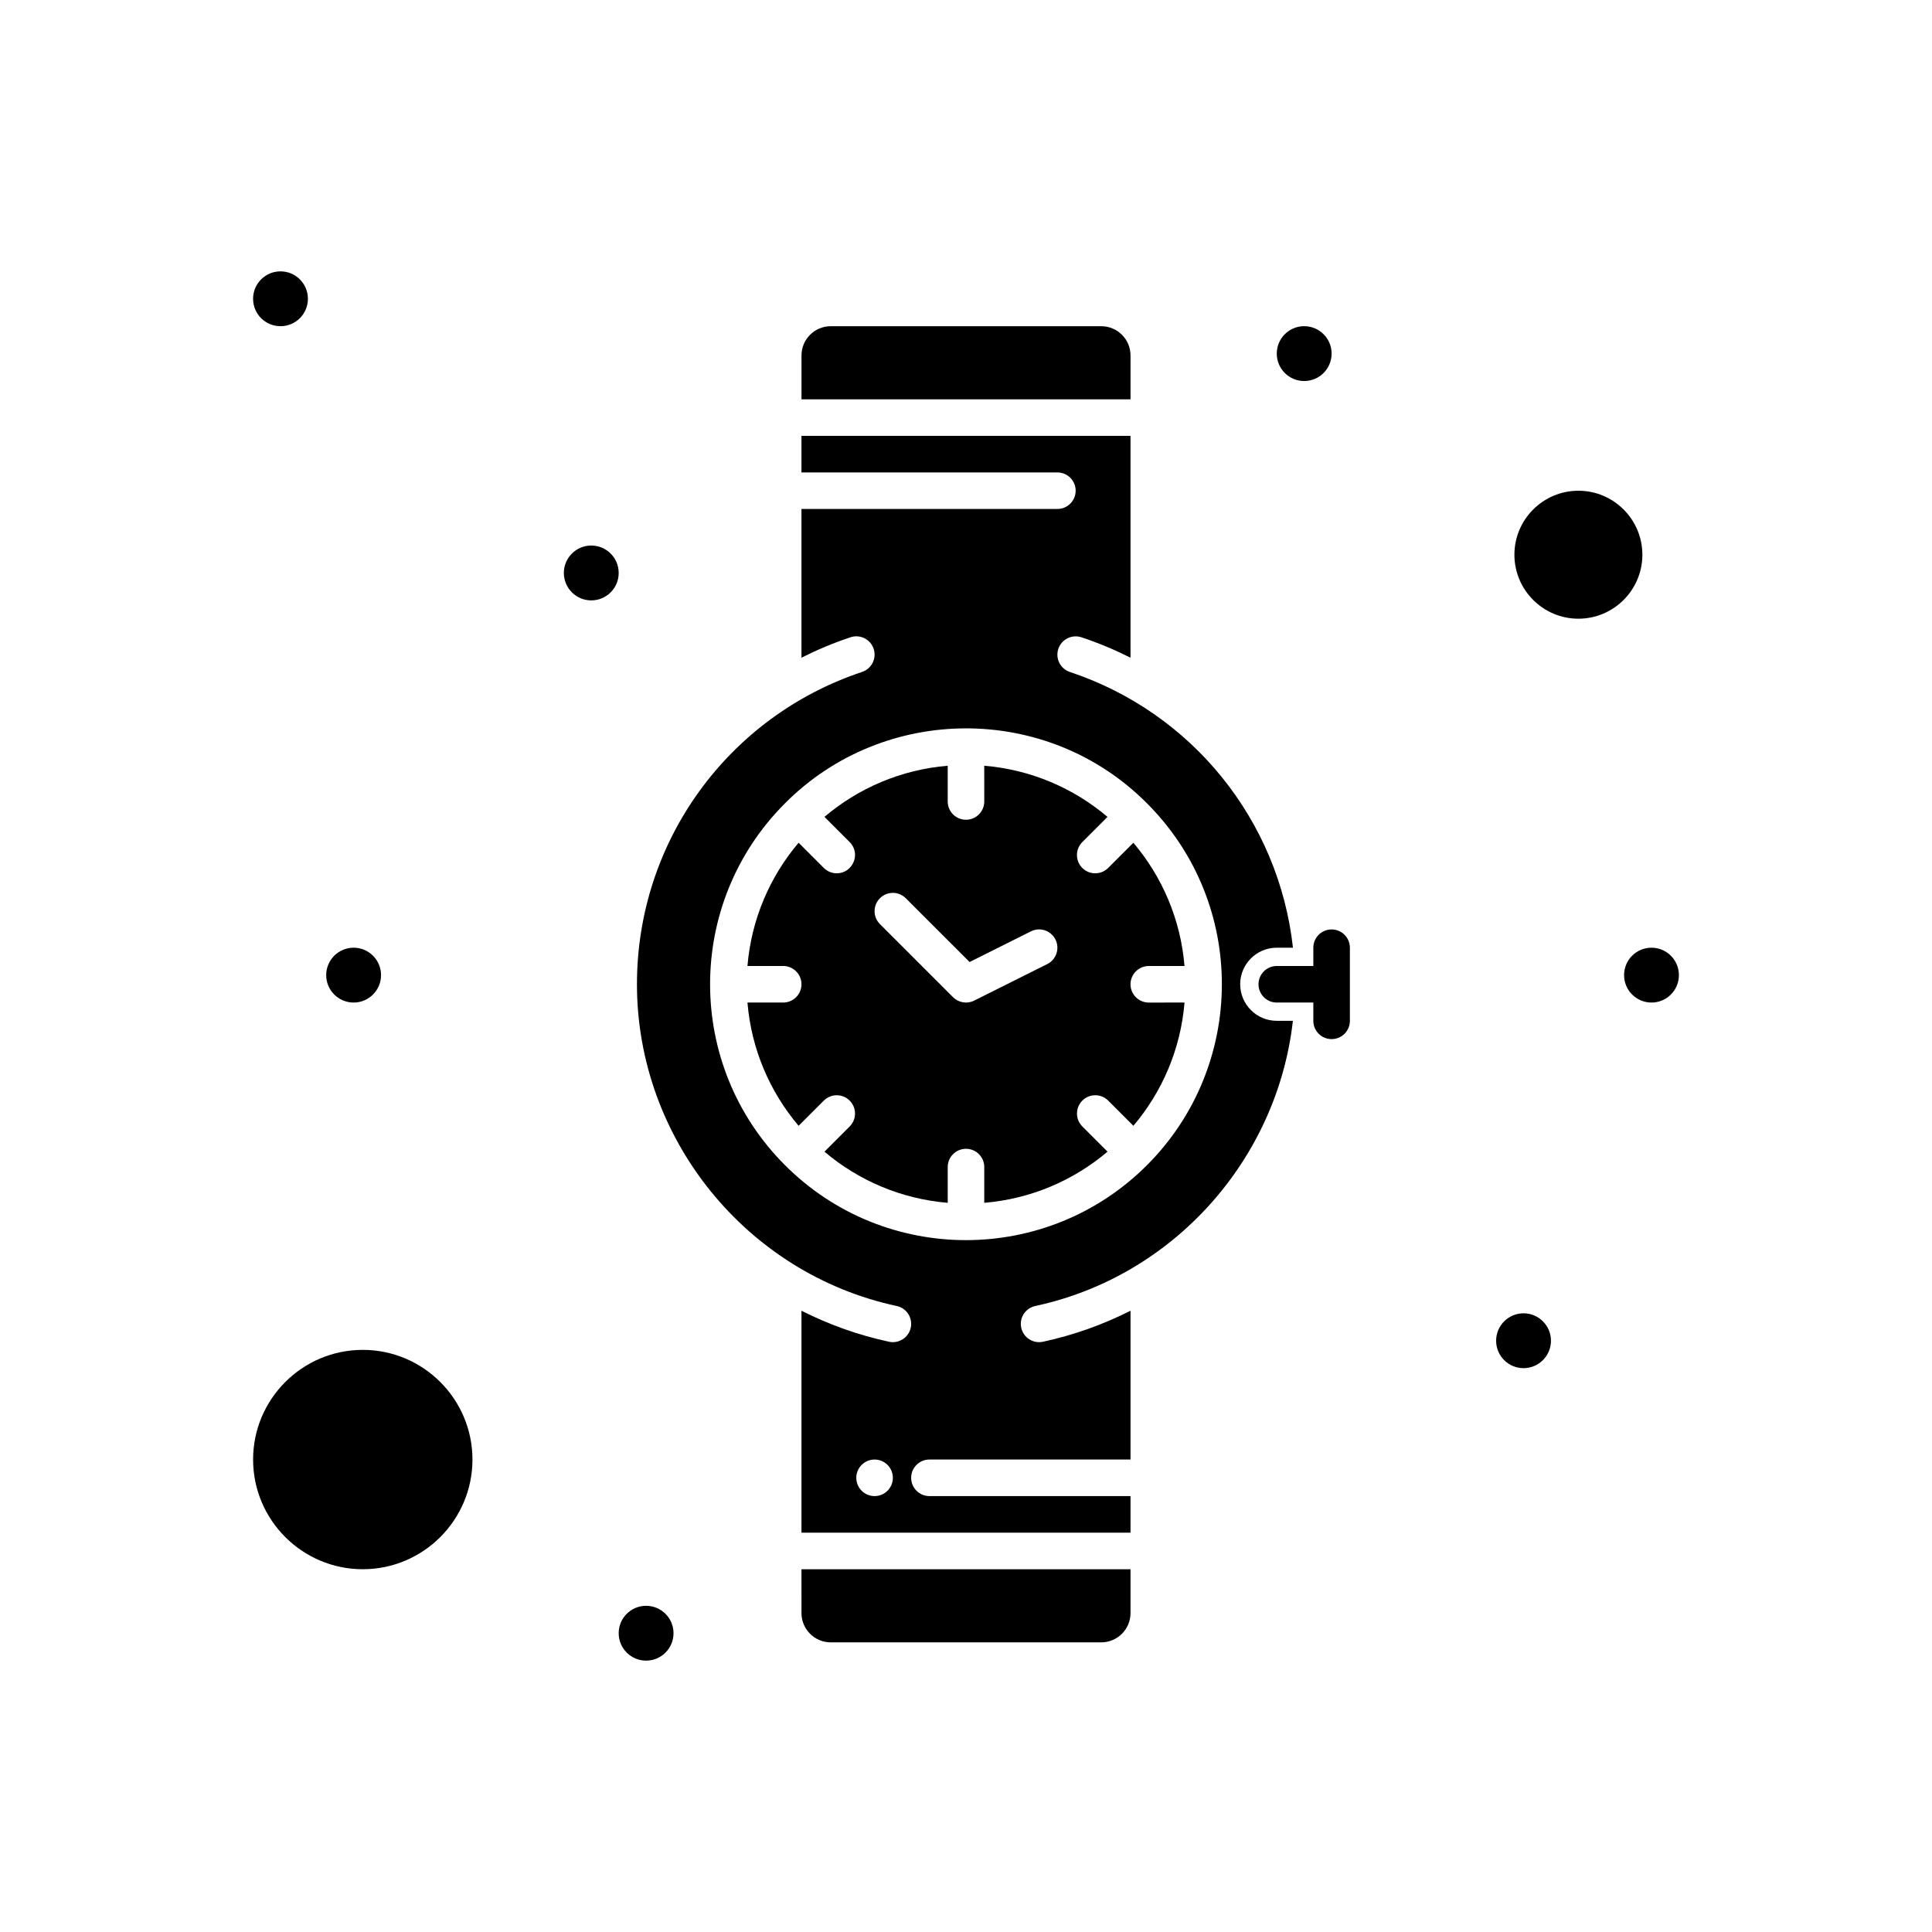
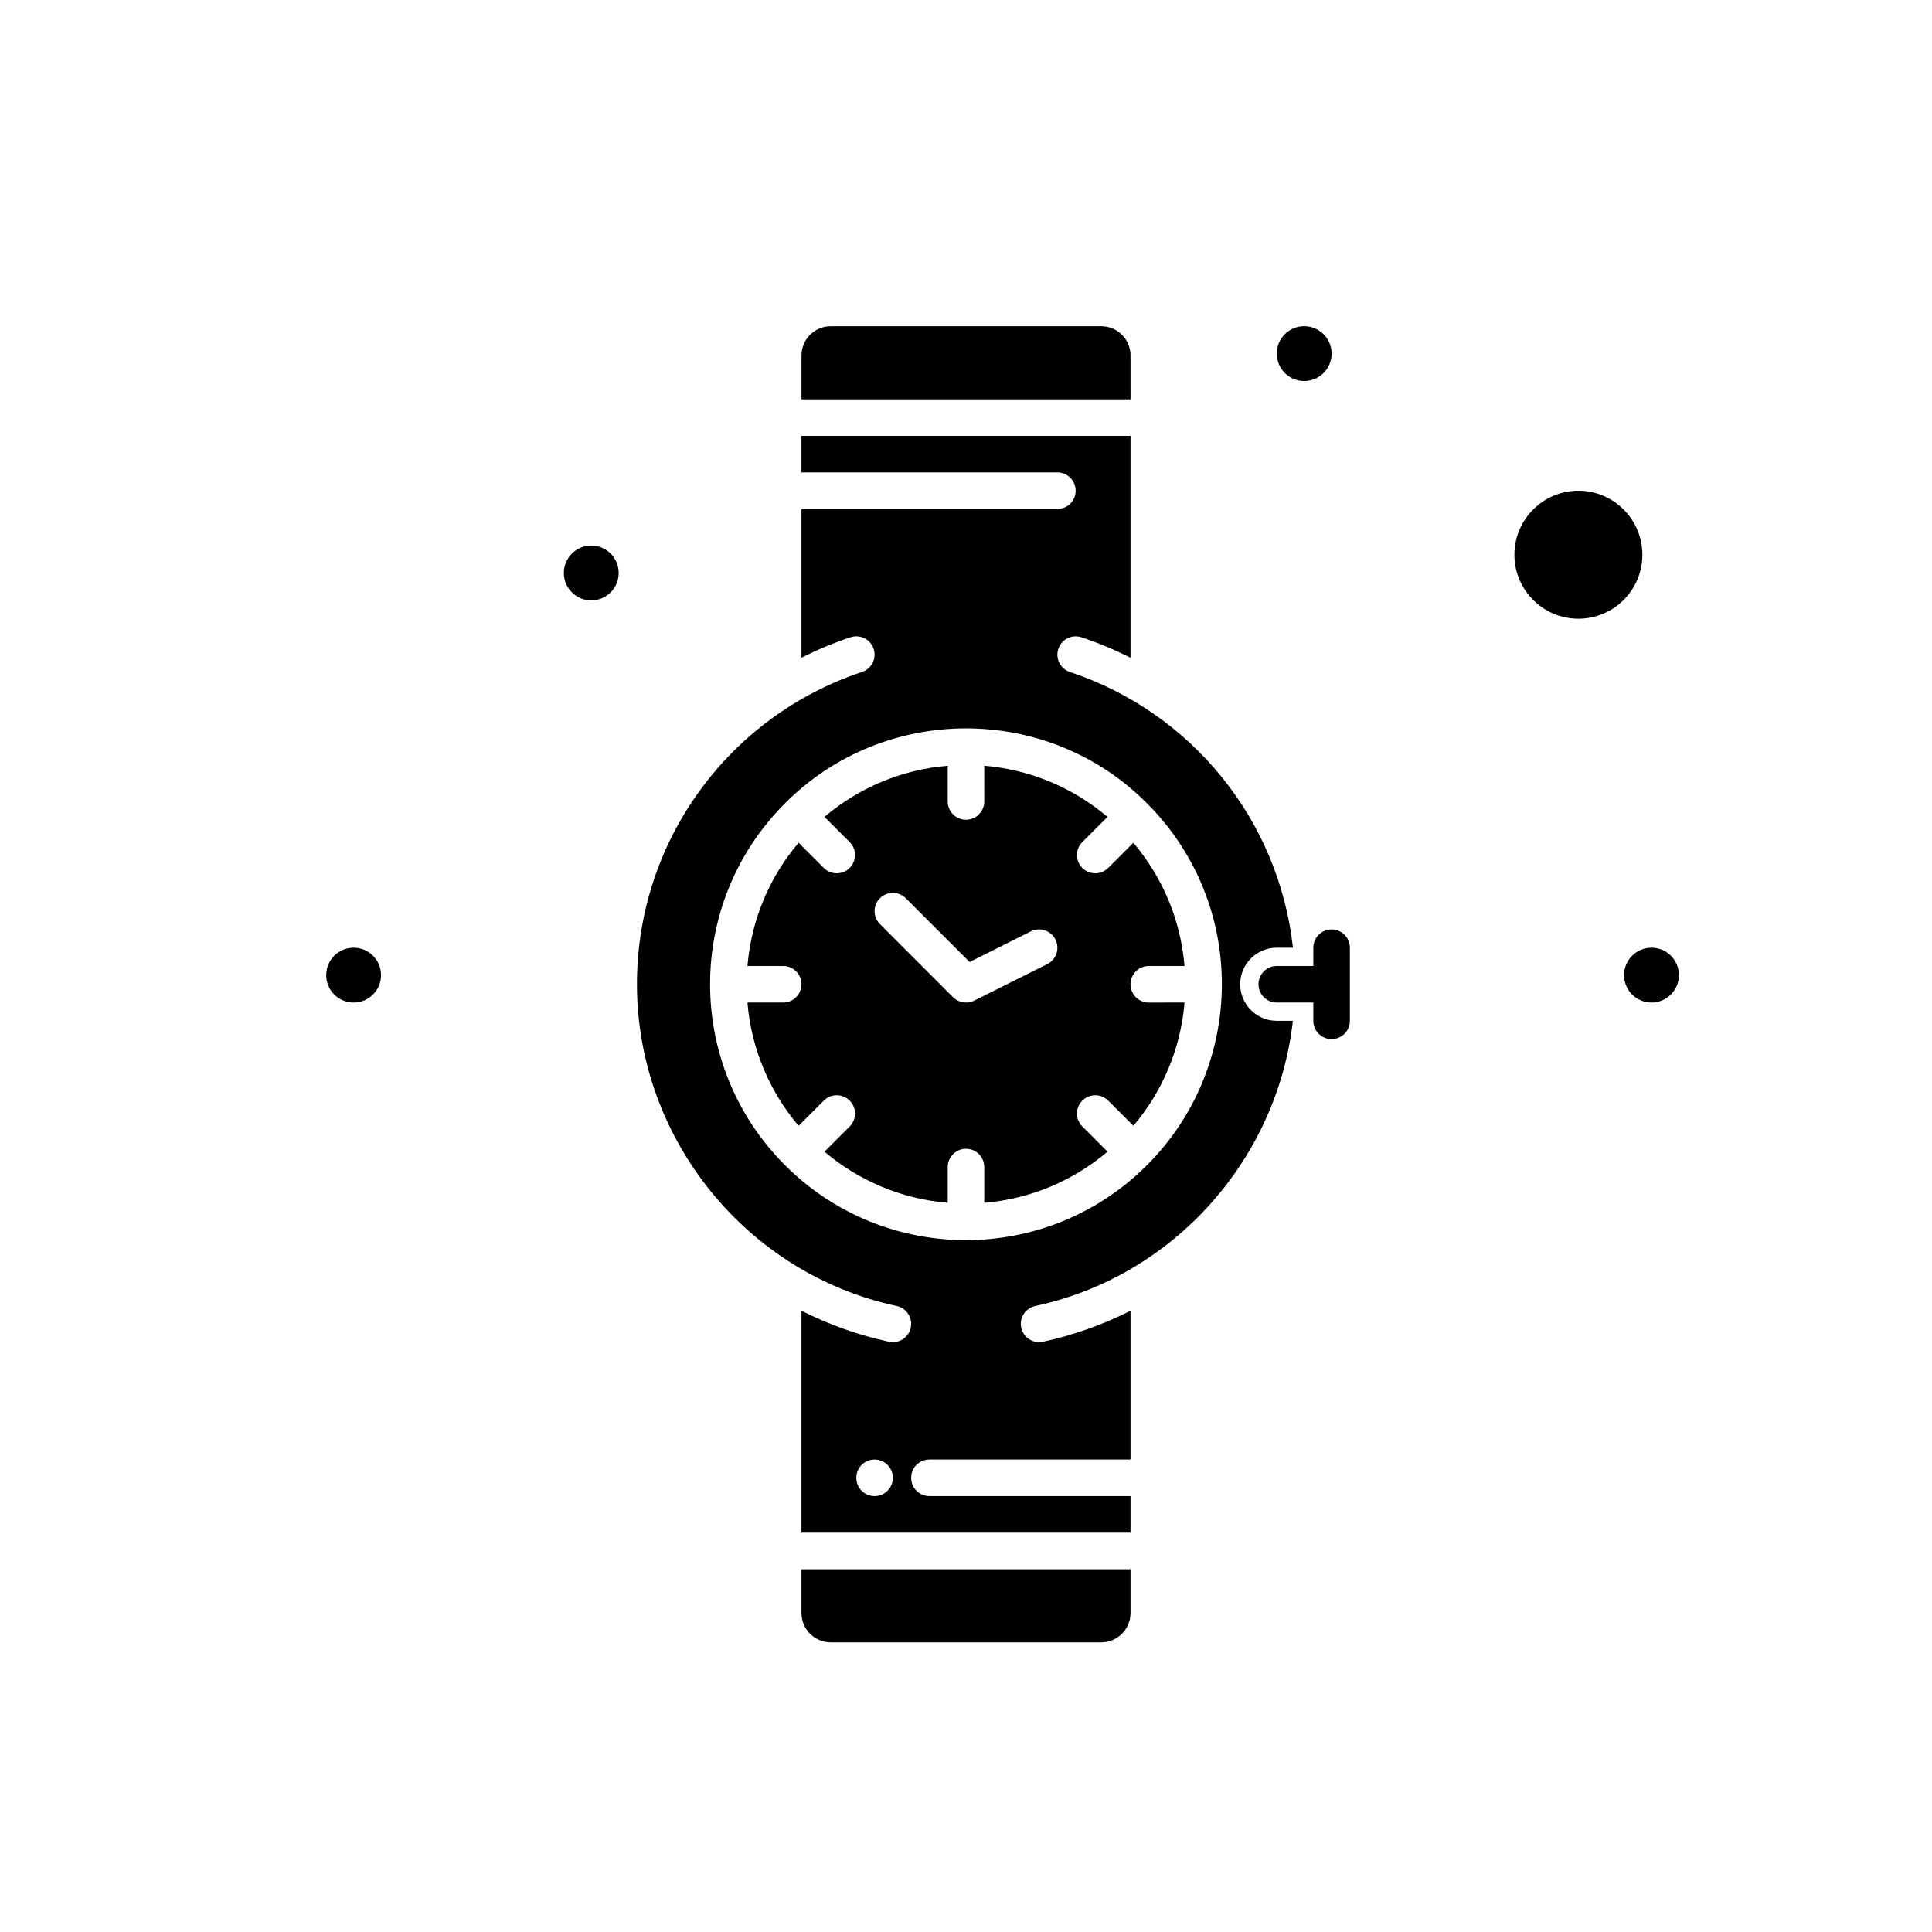
<svg xmlns="http://www.w3.org/2000/svg" fill="#000000" width="800px" height="800px" version="1.1" viewBox="144 144 512 512">
  <g>
    <path d="m356.4 571.49c0 4.273 3.477 7.75 7.75 7.75h71.695c4.273 0 7.75-3.477 7.75-7.75v-11.625h-87.199z" />
    <path d="m448.44 400h9.469c-1.027-12.395-5.953-23.691-13.555-32.664l-6.68 6.68c-1.891 1.891-4.957 1.891-6.852 0-1.891-1.891-1.891-4.957 0-6.852l6.68-6.68c-8.973-7.602-20.273-12.527-32.668-13.555l0.008 9.469c0 2.676-2.168 4.844-4.844 4.844s-4.844-2.168-4.844-4.844v-9.469c-12.395 1.027-23.691 5.953-32.664 13.551l6.68 6.68c3.066 3.07 0.844 8.27-3.426 8.27-1.238 0-2.481-0.473-3.426-1.418l-6.68-6.68c-7.602 8.973-12.527 20.273-13.555 32.664h9.469c2.676 0 4.844 2.168 4.844 4.844 0 2.676-2.168 4.844-4.844 4.844h-9.469c1.027 12.395 5.953 23.691 13.555 32.668l6.68-6.68c1.891-1.891 4.957-1.891 6.852 0 1.891 1.891 1.891 4.961 0 6.852l-6.68 6.684c8.973 7.602 20.273 12.523 32.664 13.551v-9.473c0-2.676 2.168-4.844 4.844-4.844s4.844 2.168 4.844 4.844v9.469c12.395-1.027 23.691-5.953 32.668-13.555l-6.68-6.68c-1.891-1.891-1.891-4.961 0-6.852s4.957-1.891 6.852 0l6.68 6.68c7.602-8.973 12.523-20.273 13.551-32.664l-9.473 0.004c-2.676 0-4.844-2.168-4.844-4.844s2.168-4.844 4.844-4.844zm-26.898-0.512-19.379 9.688c-1.883 0.941-4.133 0.555-5.594-0.906l-19.379-19.379c-1.891-1.891-1.891-4.957 0-6.852 1.891-1.891 4.961-1.891 6.852 0l16.91 16.906 16.254-8.129c2.394-1.195 5.305-0.227 6.5 2.168 1.199 2.398 0.227 5.305-2.164 6.504z" />
    <path d="m443.6 238.2c0-4.273-3.477-7.75-7.75-7.75h-71.695c-4.273 0-7.75 3.477-7.75 7.75v11.625h87.199z" />
-     <path d="m240.14 501.73c-16.027 0-29.066 13.039-29.066 29.066s13.039 29.066 29.066 29.066c16.027 0 29.066-13.039 29.066-29.066s-13.039-29.066-29.066-29.066z" />
    <path d="m562.29 274.05c-9.348 0-16.957 7.606-16.957 16.957 0 9.348 7.606 16.957 16.957 16.957 9.348 0 16.957-7.606 16.957-16.957-0.004-9.352-7.609-16.957-16.957-16.957z" />
    <path d="m588.93 402.42c0 4.012-3.254 7.266-7.266 7.266-4.012 0-7.266-3.254-7.266-7.266 0-4.016 3.254-7.269 7.266-7.269 4.012 0 7.266 3.254 7.266 7.269" />
-     <path d="m555.02 499.31c0 4.012-3.254 7.266-7.266 7.266s-7.266-3.254-7.266-7.266c0-4.016 3.254-7.269 7.266-7.269s7.266 3.254 7.266 7.269" />
-     <path d="m322.49 576.82c0 4.012-3.254 7.266-7.266 7.266-4.012 0-7.266-3.254-7.266-7.266 0-4.012 3.254-7.266 7.266-7.266 4.012 0 7.266 3.254 7.266 7.266" />
-     <path d="m225.6 223.18c0 4.016-3.254 7.266-7.266 7.266-4.012 0-7.266-3.25-7.266-7.266 0-4.012 3.254-7.266 7.266-7.266 4.012 0 7.266 3.254 7.266 7.266" />
    <path d="m307.96 295.84c0 4.016-3.254 7.269-7.266 7.269-4.016 0-7.269-3.254-7.269-7.269 0-4.012 3.254-7.266 7.269-7.266 4.012 0 7.266 3.254 7.266 7.266" />
    <path d="m244.98 402.42c0 4.012-3.254 7.266-7.266 7.266-4.016 0-7.269-3.254-7.269-7.266 0-4.016 3.254-7.269 7.269-7.269 4.012 0 7.266 3.254 7.266 7.269" />
    <path d="m496.89 237.71c0 4.012-3.254 7.266-7.269 7.266-4.012 0-7.266-3.254-7.266-7.266 0-4.016 3.254-7.269 7.266-7.269 4.016 0 7.269 3.254 7.269 7.269" />
    <path d="m472.66 404.84c0-5.344 4.348-9.688 9.688-9.688h4.301c-3.75-33.848-26.812-62.332-59.113-73.07-2.539-0.844-3.914-3.586-3.066-6.125 0.844-2.539 3.586-3.91 6.125-3.07 4.512 1.5 8.848 3.324 13 5.41v-58.789h-87.199v9.688h67.82c2.676 0 4.844 2.168 4.844 4.844s-2.168 4.844-4.844 4.844h-67.82v39.41c4.156-2.09 8.492-3.914 13.004-5.414 2.535-0.844 5.281 0.527 6.125 3.066 0.844 2.539-0.527 5.281-3.066 6.125-35.398 11.781-59.66 44.84-59.66 82.77 0 40.855 28.949 76.715 68.836 85.262 2.617 0.559 4.281 3.137 3.723 5.75-0.562 2.633-3.156 4.281-5.754 3.723-8.078-1.73-15.875-4.512-23.207-8.219v58.812h87.199v-9.688h-53.289c-2.676 0-4.844-2.168-4.844-4.844s2.168-4.844 4.844-4.844h53.289v-39.434c-7.328 3.703-15.129 6.484-23.207 8.219-2.59 0.559-5.188-1.086-5.754-3.723-0.562-2.617 1.105-5.191 3.723-5.75 36.695-7.863 64.117-38.852 68.27-75.574l-4.277-0.004c-5.344 0-9.688-4.348-9.688-9.688zm-96.887 135.64c-2.676 0-4.844-2.168-4.844-4.844s2.168-4.844 4.844-4.844c2.676 0 4.844 2.168 4.844 4.844s-2.168 4.844-4.844 4.844zm72.18-87.688c-26.449 26.449-69.41 26.504-95.914 0-26.48-26.48-26.48-69.434 0-95.914 26.203-26.332 69.43-26.605 95.914 0 26.633 26.637 26.316 69.602 0 95.914z" />
    <path d="m496.89 390.31c-2.676 0-4.844 2.168-4.844 4.844v4.844h-9.688c-2.676 0-4.844 2.168-4.844 4.844 0 2.676 2.168 4.844 4.844 4.844h9.688v4.844c0 2.676 2.168 4.844 4.844 4.844s4.844-2.168 4.844-4.844v-19.379c0-2.672-2.168-4.84-4.844-4.84z" />
  </g>
</svg>